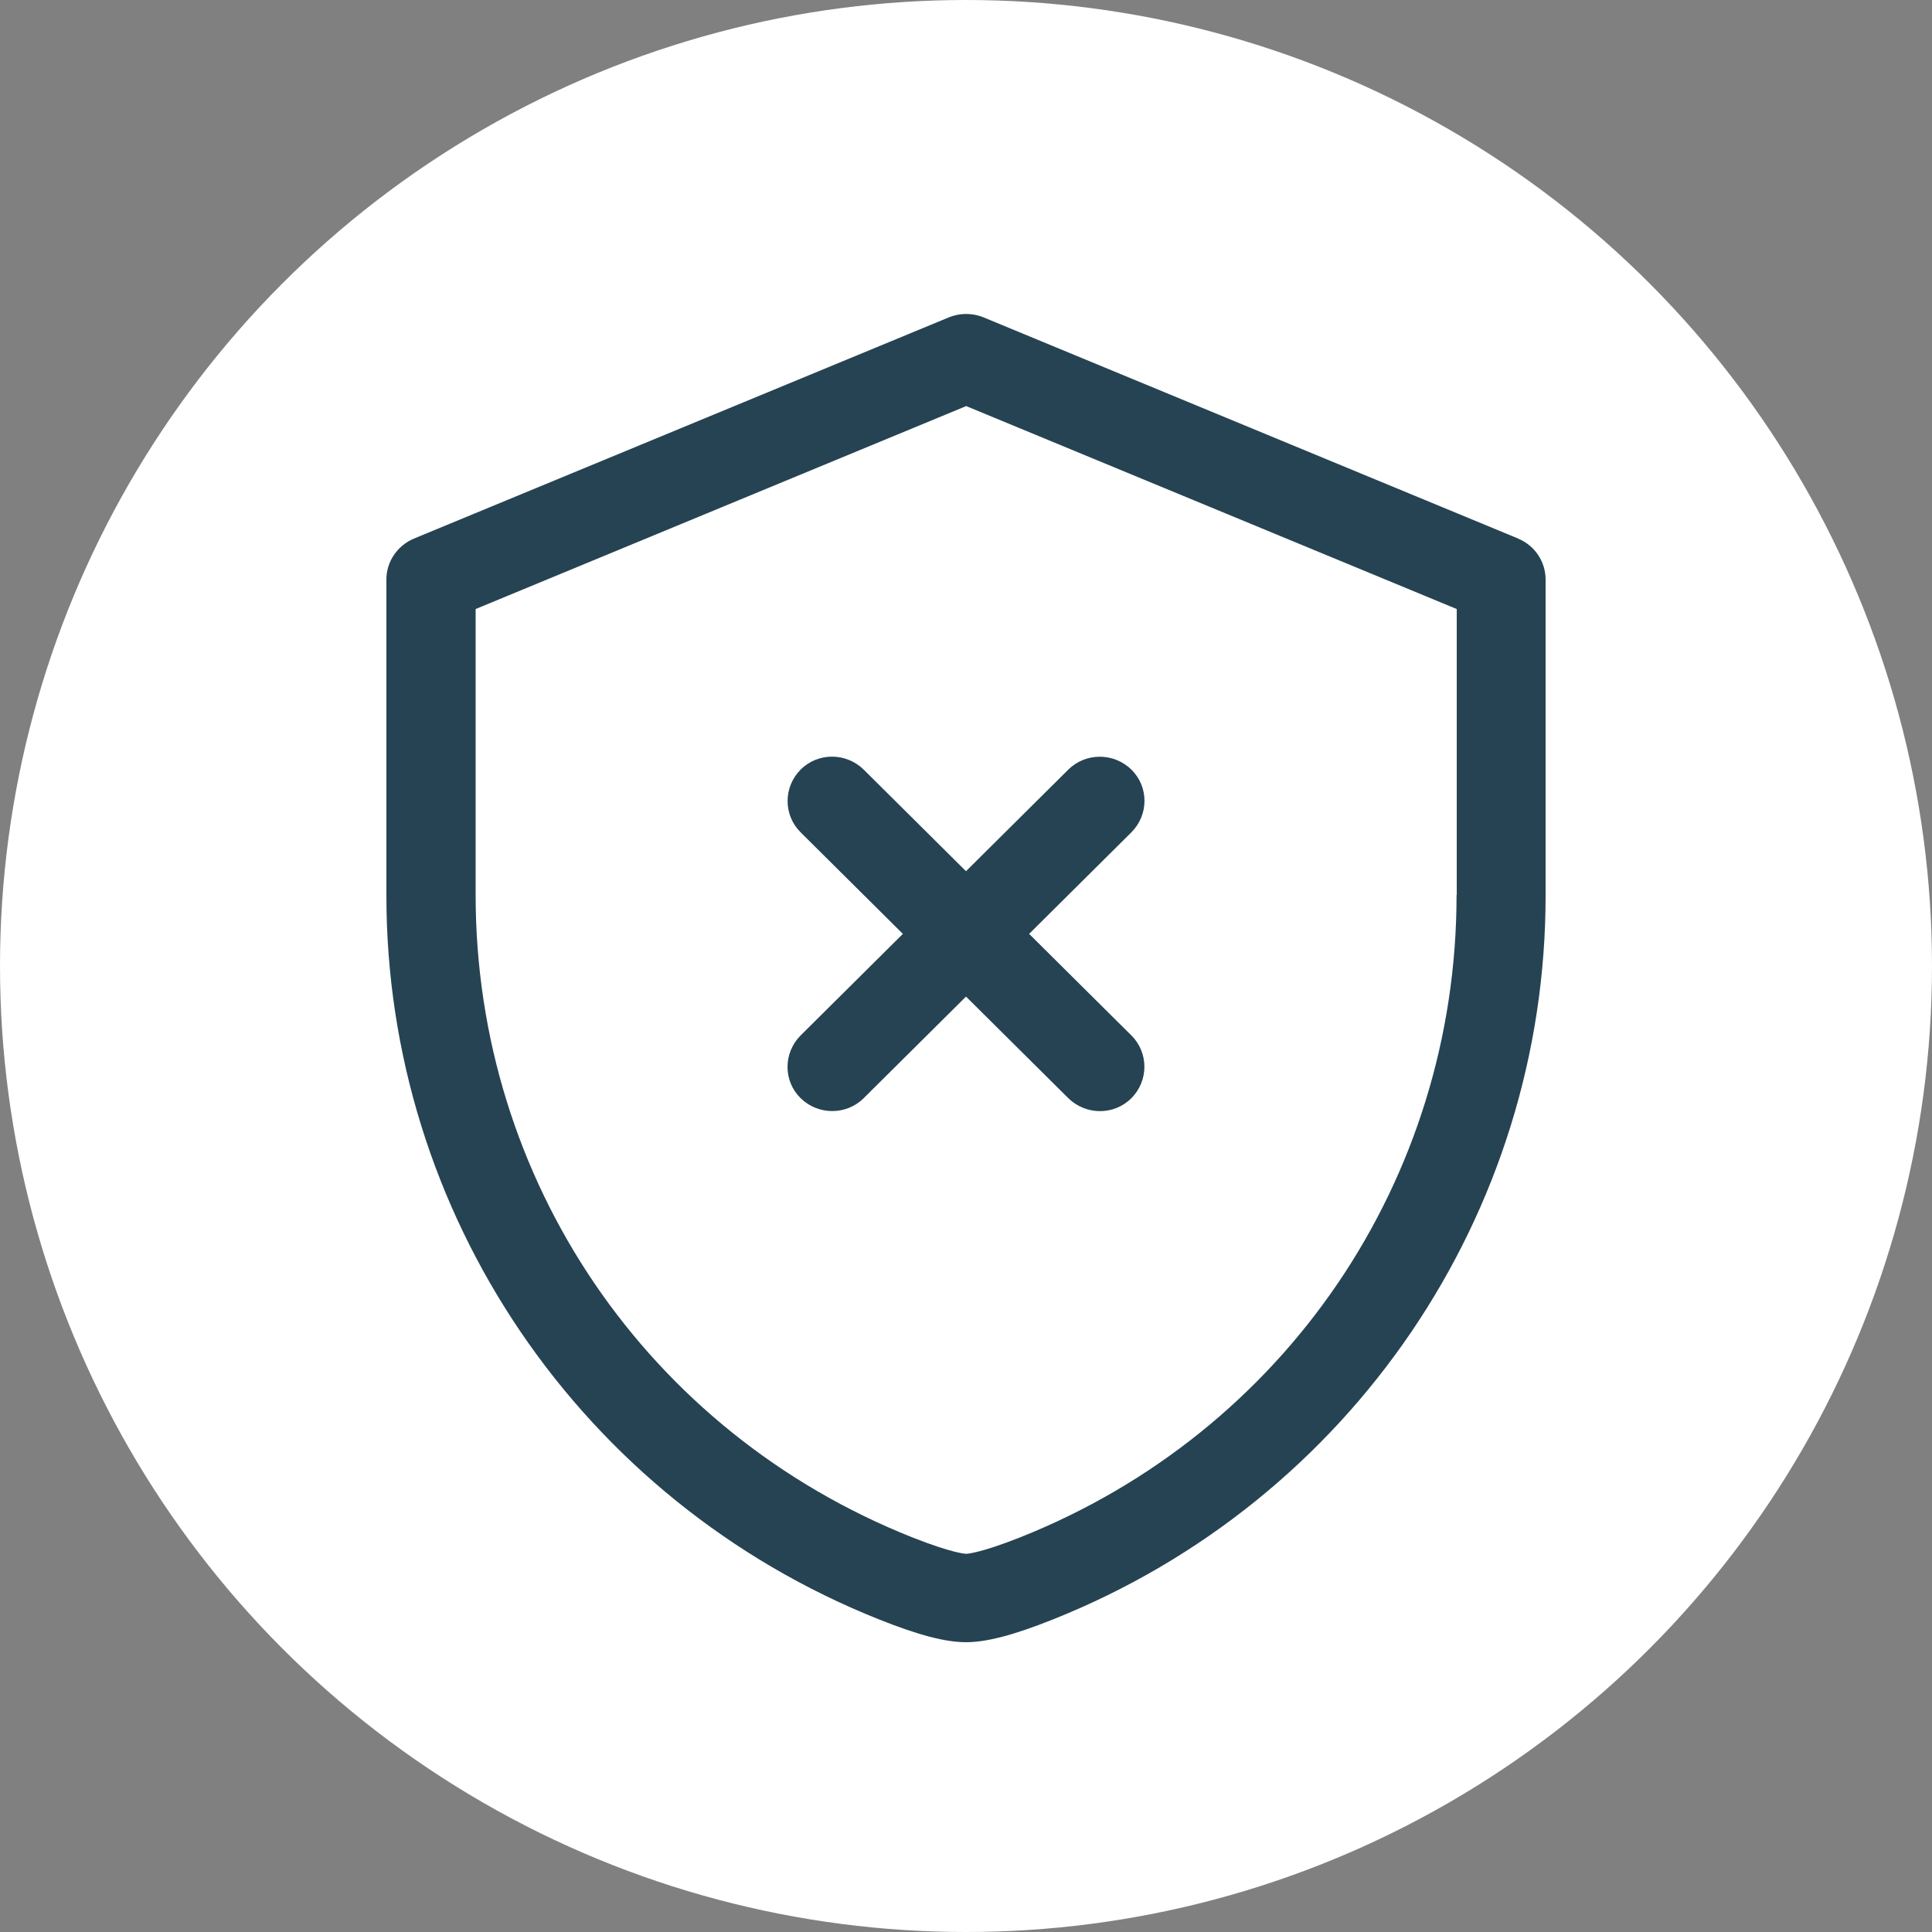
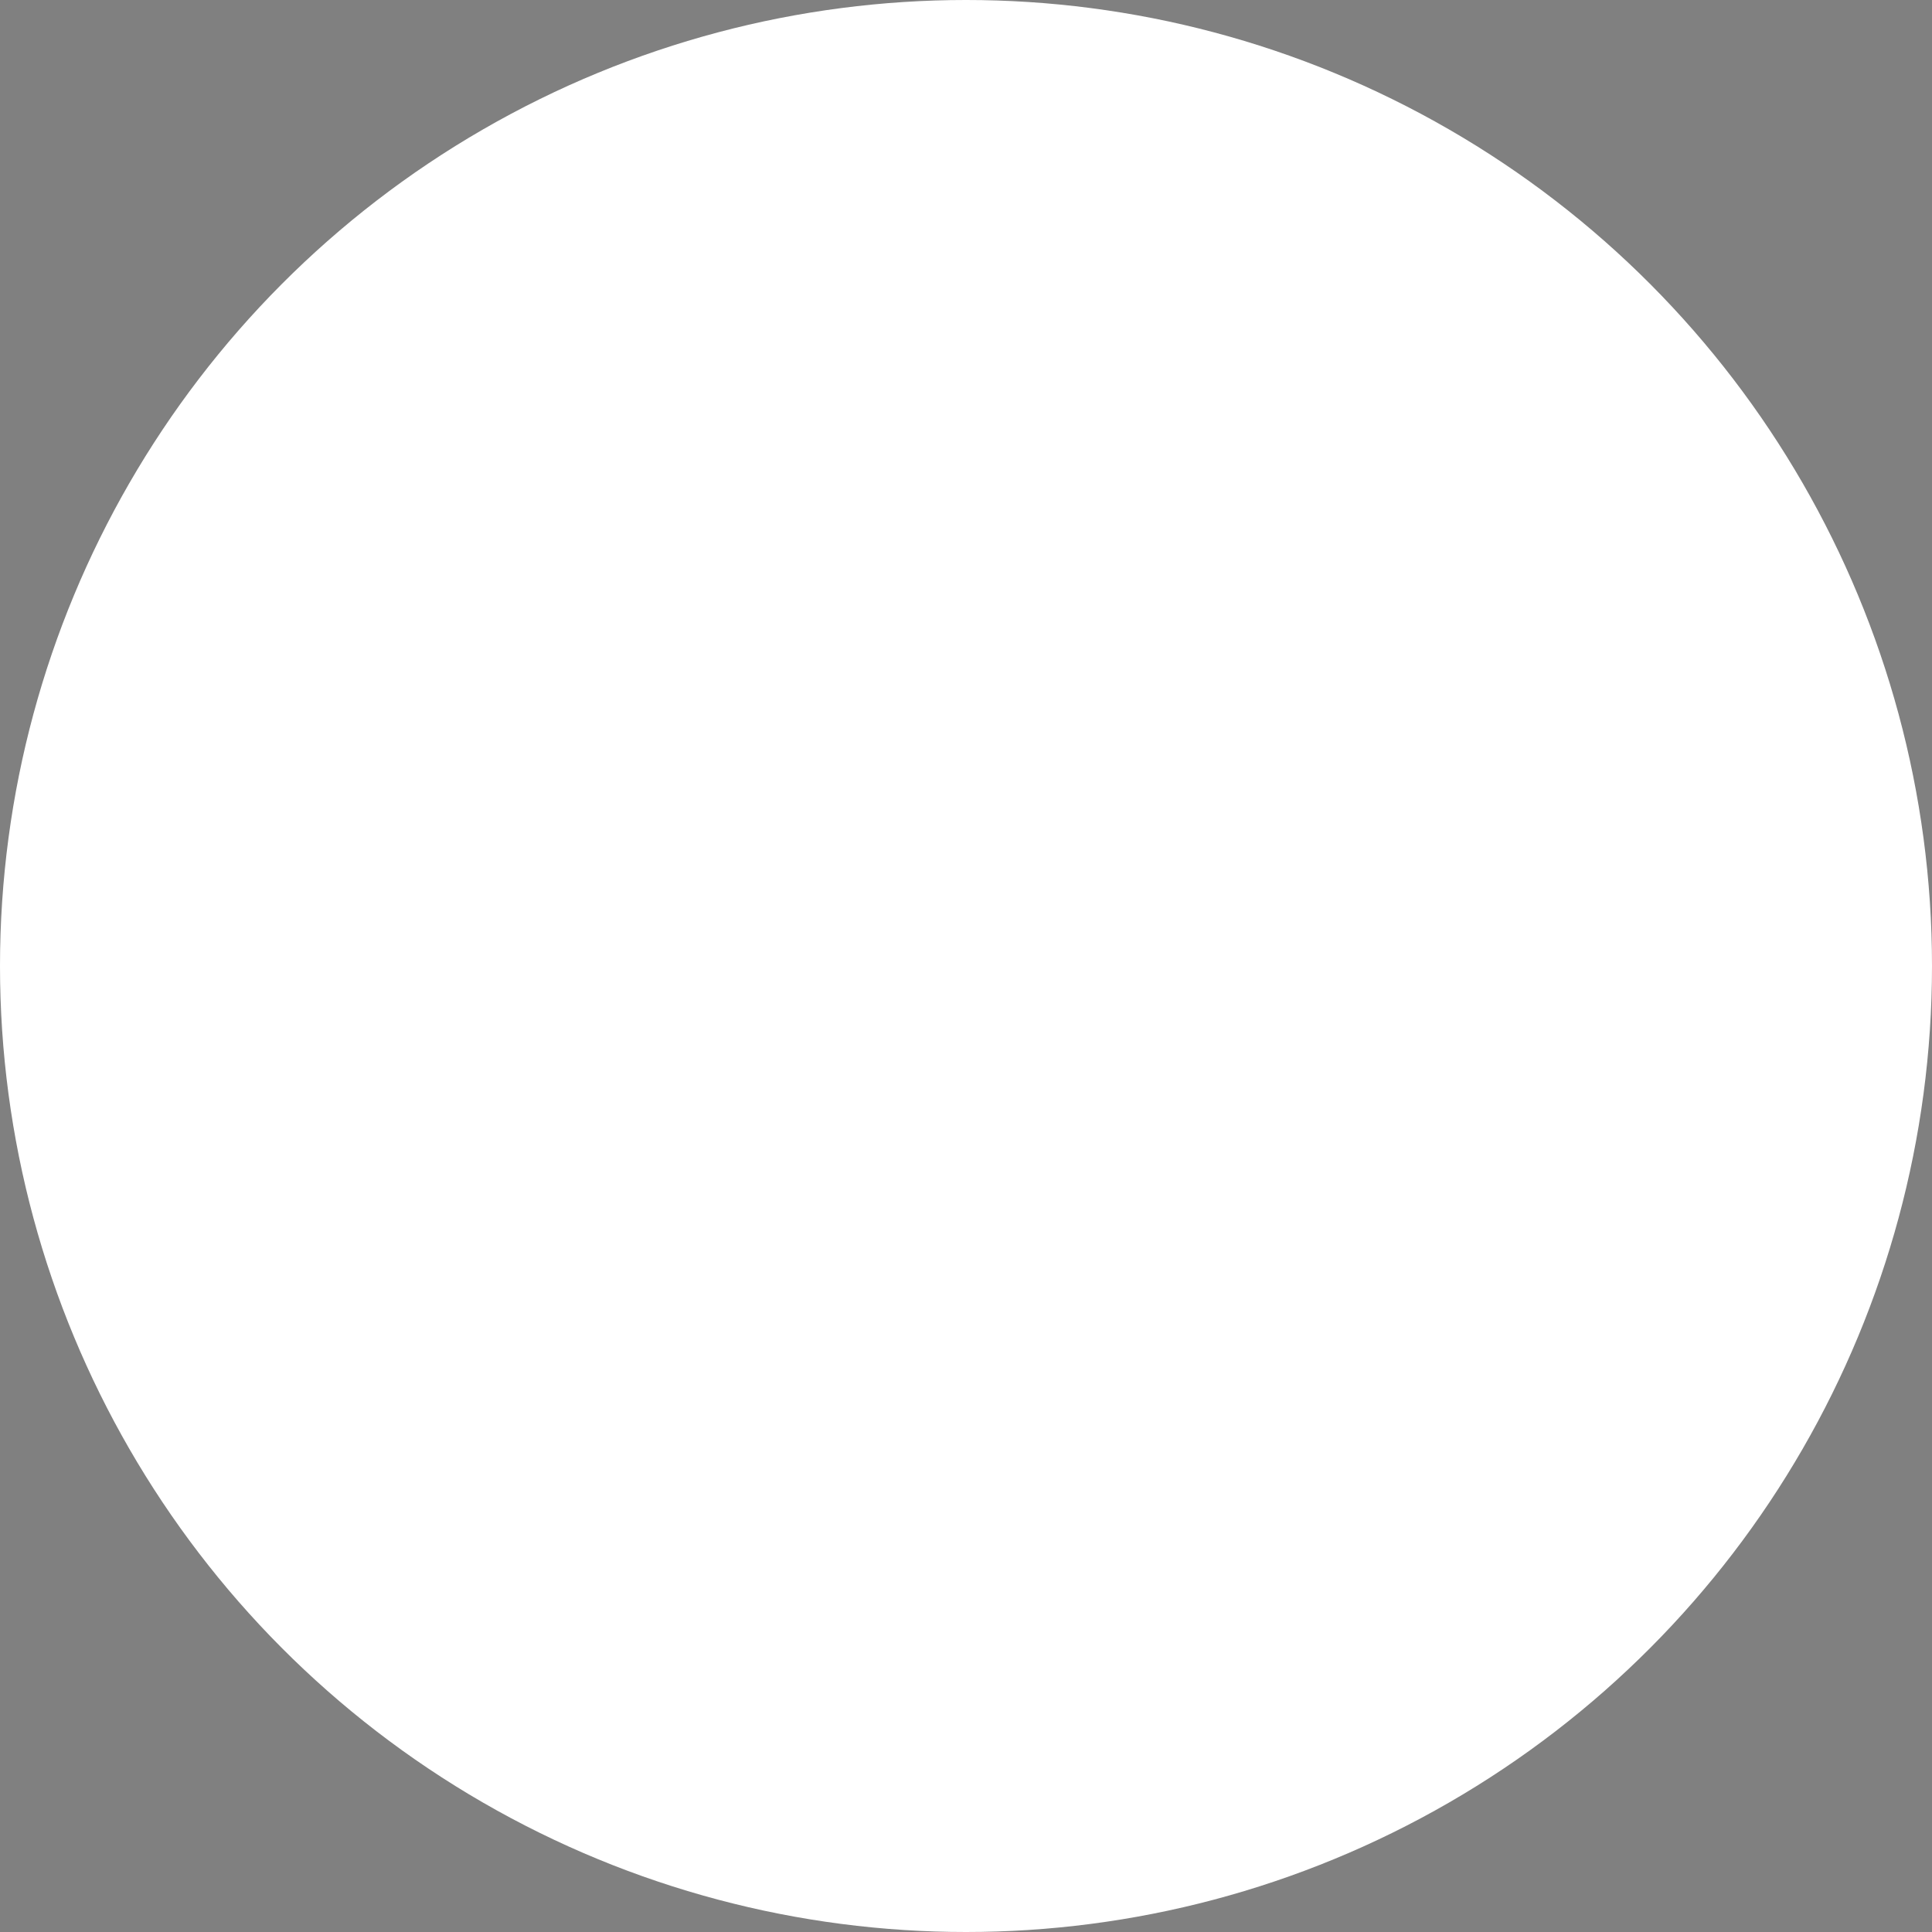
<svg xmlns="http://www.w3.org/2000/svg" width="80" height="80" viewBox="0 0 80 80" fill="none">
  <rect x="0" y="0" width="80" height="80" fill="#808080" stroke="none" />
  <circle cx="40" cy="40" r="40" fill="white" />
-   <path d="M62.871 22.303L40.718 13.138C40.266 12.954 39.75 12.954 39.298 13.138L17.137 22.303C16.452 22.592 16 23.256 16 23.994V37.052C15.984 50.255 24.059 62.136 36.394 67.055C38.04 67.712 39.153 68 40 68C40.847 68 41.96 67.712 43.606 67.055C55.941 62.136 64.016 50.255 64 37.052V23.994C64 23.256 63.548 22.584 62.862 22.303H62.871ZM60.313 37.06C60.313 48.853 53.214 59.292 42.243 63.658C40.541 64.331 40.024 64.339 40.008 64.339C39.992 64.339 39.476 64.331 37.773 63.658C26.794 59.292 19.695 48.853 19.695 37.06V25.219L40.008 16.815L60.321 25.219V37.06H60.313ZM40 36.075L44.235 31.869C44.953 31.156 46.123 31.156 46.849 31.869C47.575 32.582 47.567 33.743 46.849 34.464L42.614 38.67L46.849 42.876C47.567 43.589 47.567 44.751 46.849 45.472C46.131 46.193 44.961 46.185 44.235 45.472L40 41.266L35.765 45.472C35.047 46.185 33.877 46.185 33.151 45.472C32.425 44.759 32.433 43.597 33.151 42.876L37.386 38.67L33.151 34.464C32.433 33.751 32.433 32.59 33.151 31.869C33.869 31.148 35.039 31.156 35.765 31.869L40 36.075Z" fill="#264353" />
</svg>